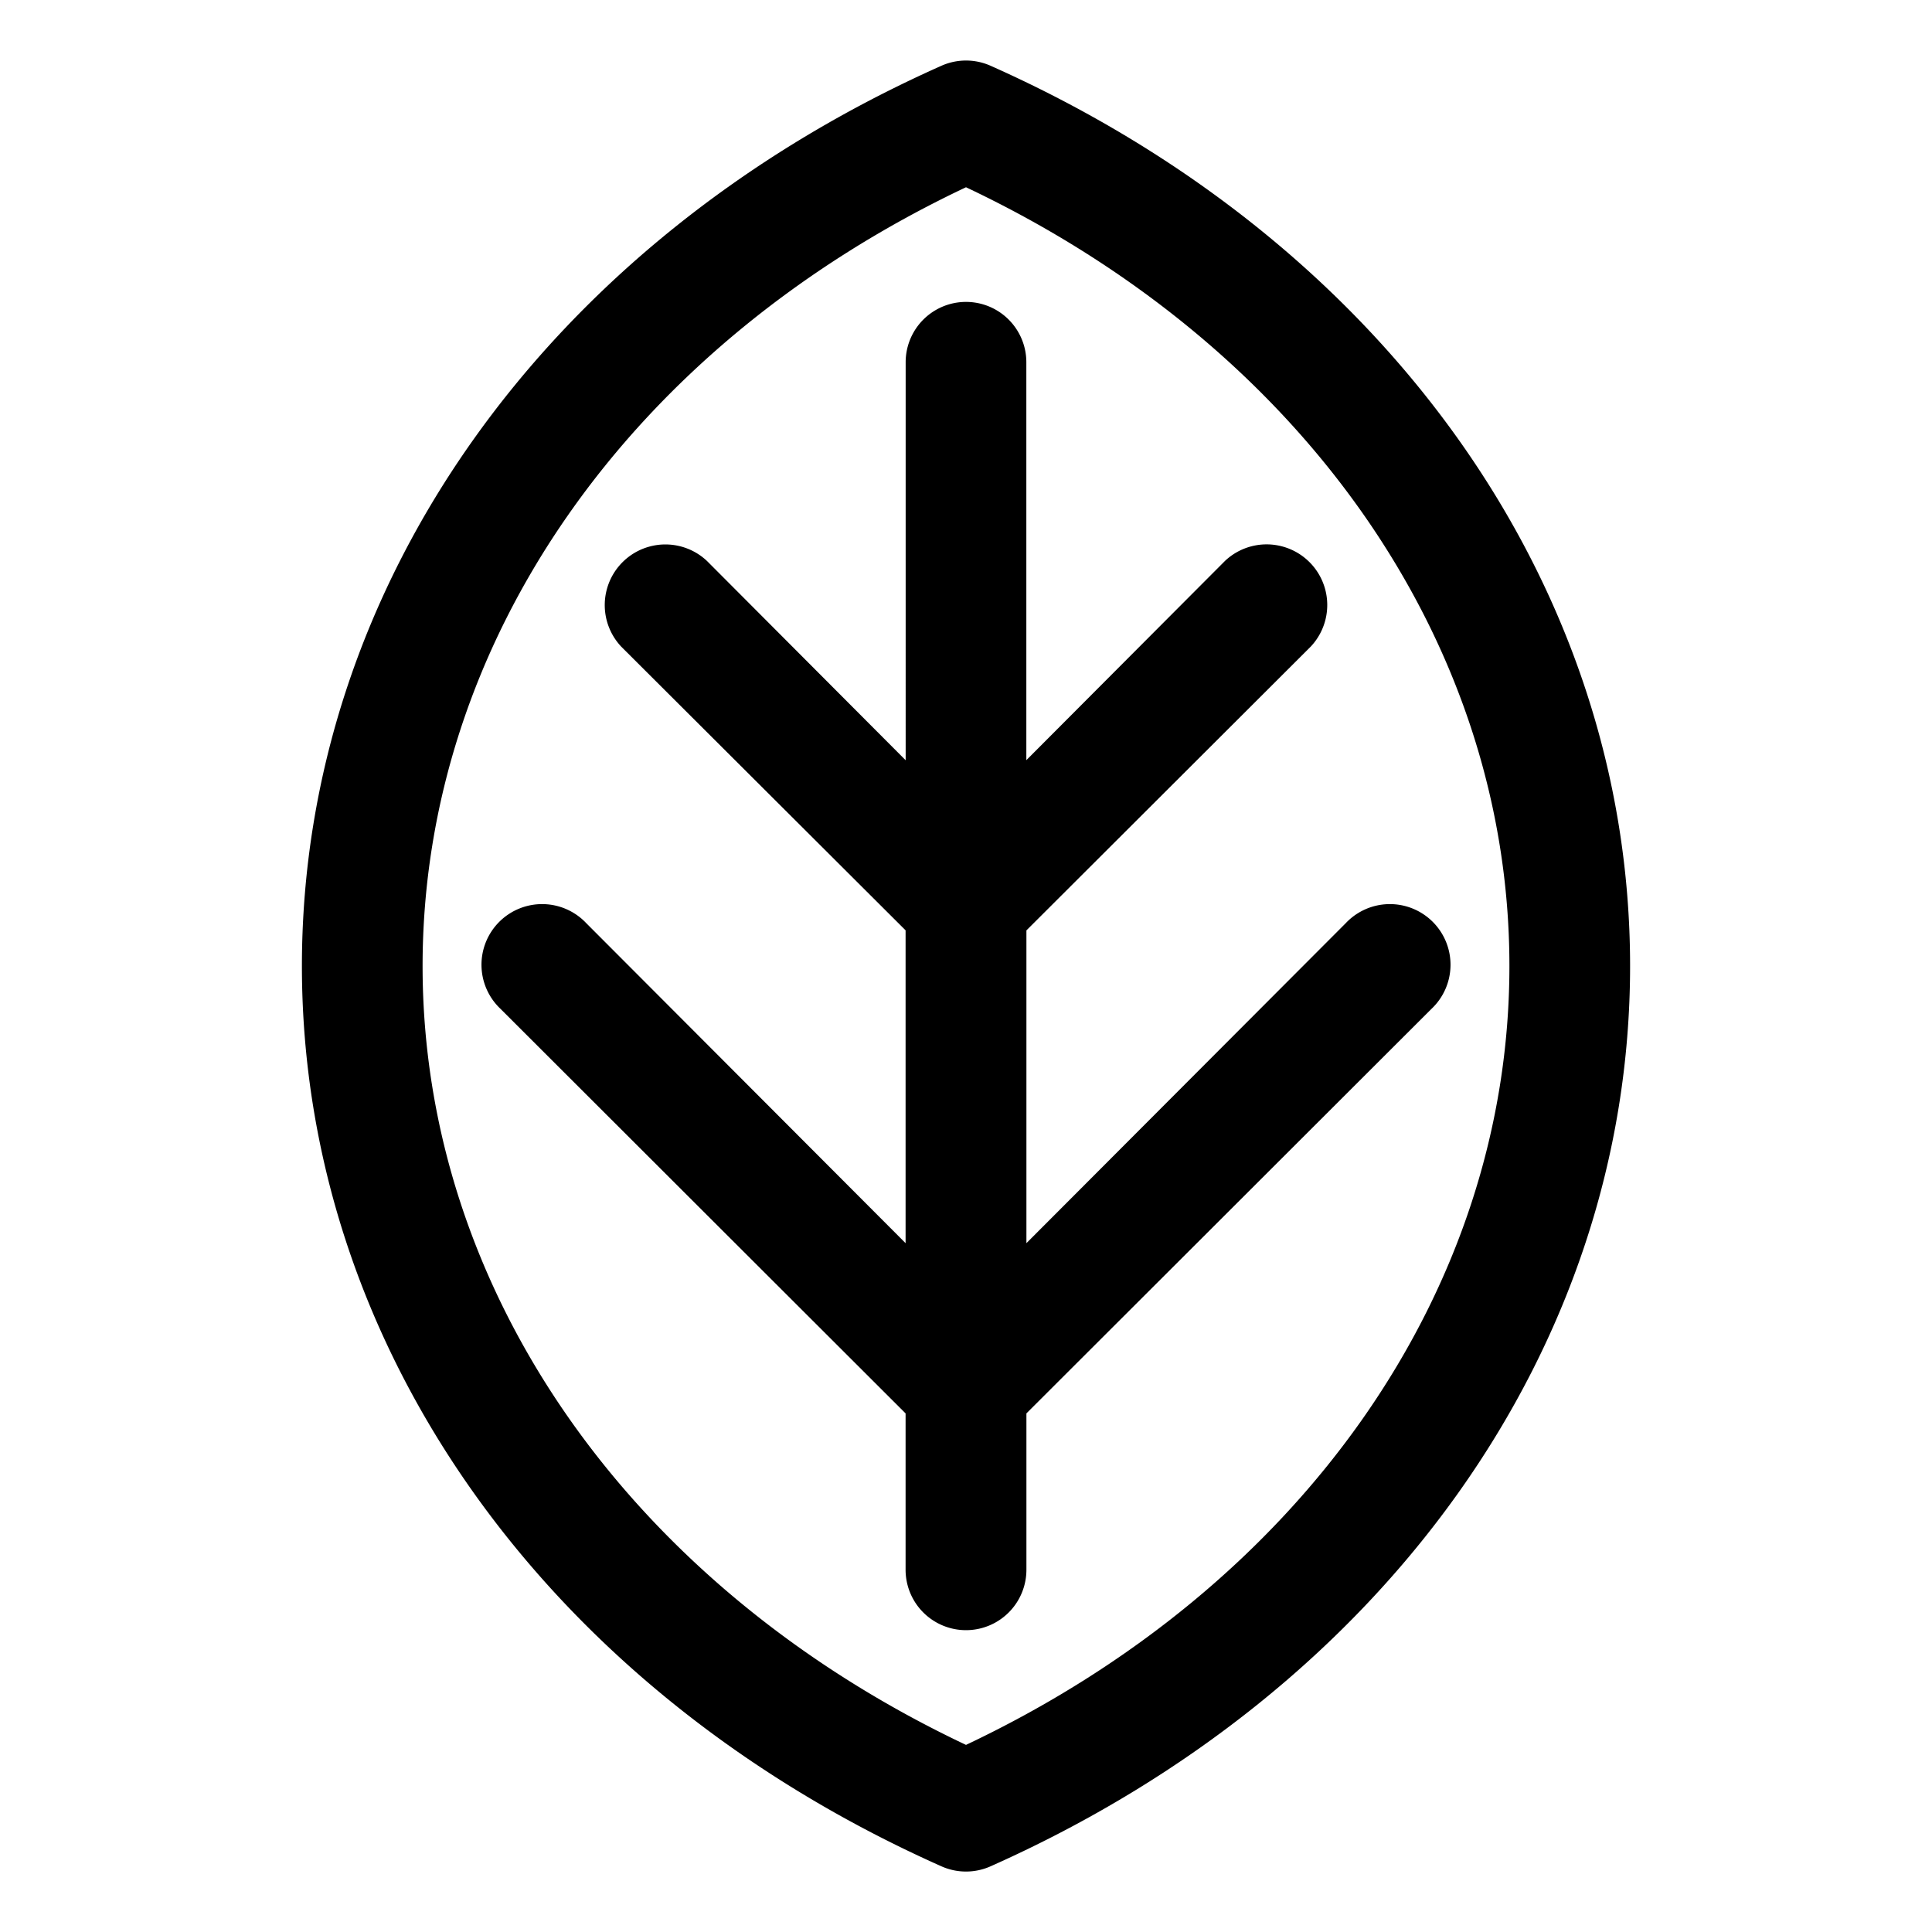
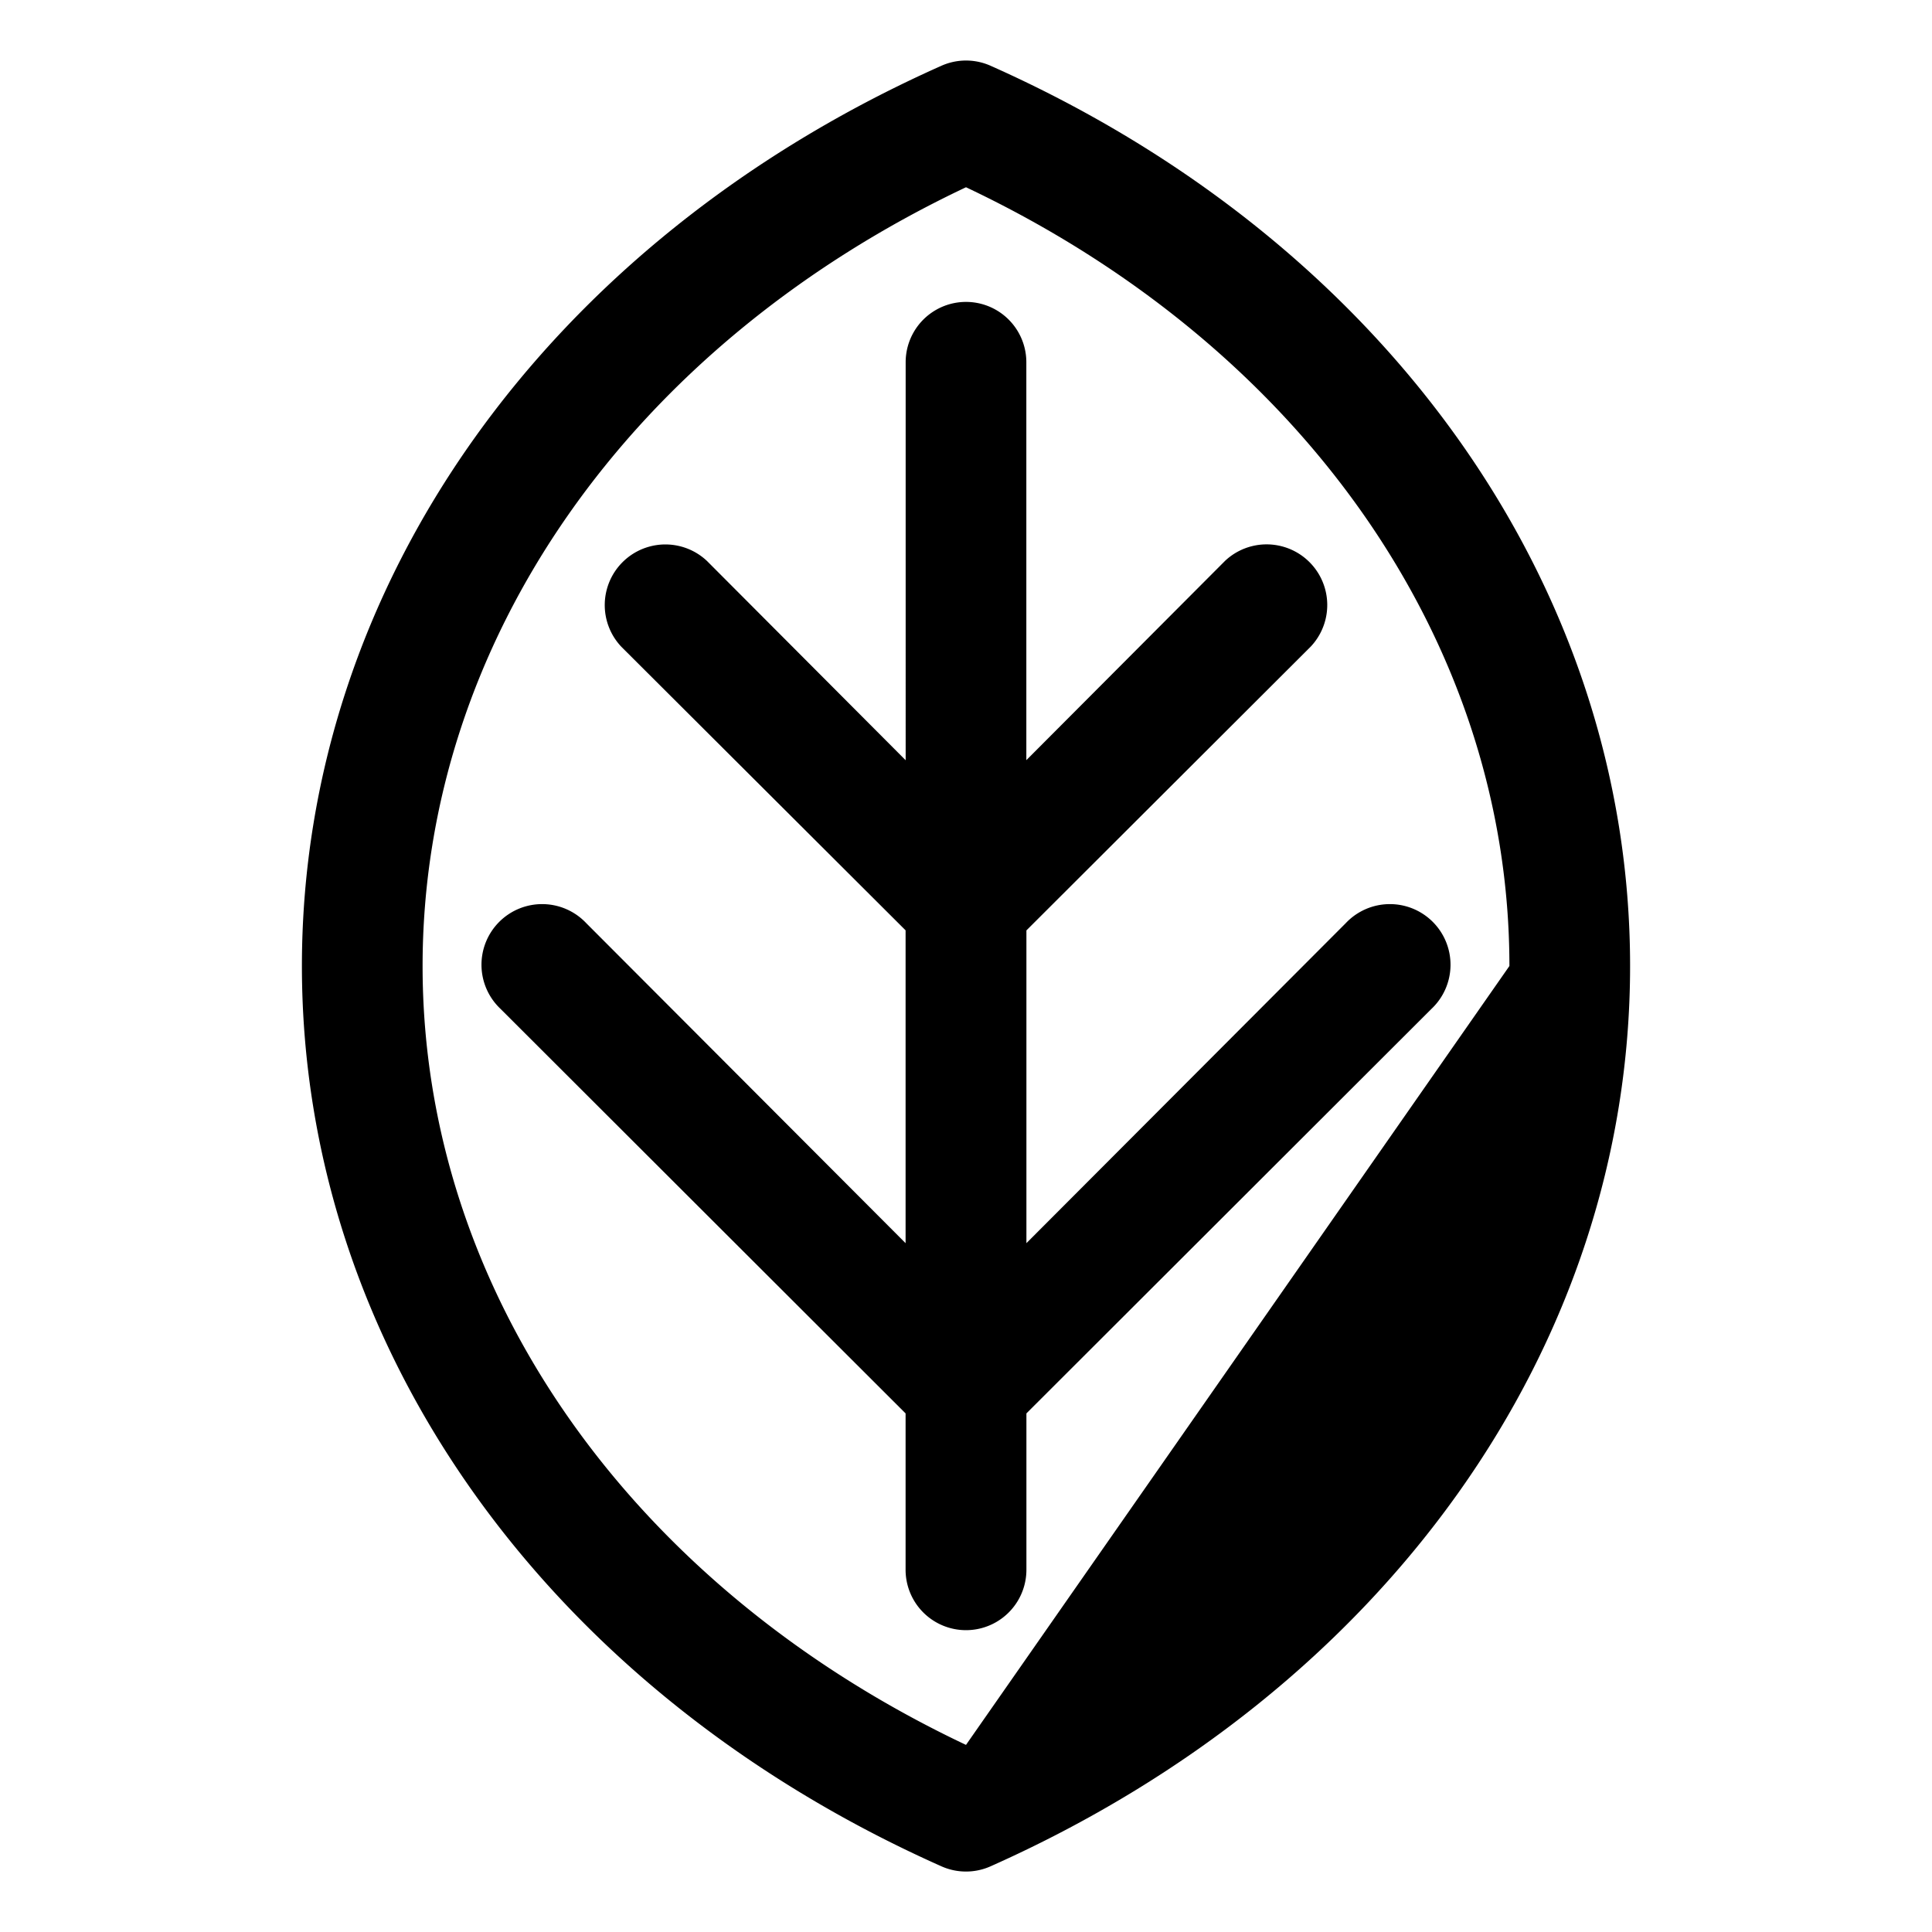
<svg xmlns="http://www.w3.org/2000/svg" width="26" height="26" fill="none">
-   <path fill="#000" d="M13.333.886a.812.812 0 0 0-.666 0C7.36 3.25 4.063 7.882 4.063 13c0 5.119 3.298 9.75 8.604 12.115a.812.812 0 0 0 .666 0C18.64 22.75 21.937 18.119 21.937 13c0-5.118-3.298-9.75-8.604-12.114zM13 23.482C8.482 21.345 5.687 17.363 5.687 13 5.688 8.637 8.482 4.656 13 2.52c4.517 2.136 7.313 6.117 7.313 10.48S17.517 21.345 13 23.482zm6.264-9.905-5.451 5.444v2.104a.813.813 0 0 1-1.626 0v-2.104l-5.451-5.444a.816.816 0 1 1 1.153-1.154l4.298 4.307v-4.21L8.361 8.703a.816.816 0 0 1 1.153-1.154l2.674 2.682V4.875a.812.812 0 1 1 1.624 0v5.355l2.674-2.682a.816.816 0 0 1 1.153 1.154l-3.826 3.819v4.209l4.298-4.307a.816.816 0 1 1 1.153 1.154z" />
+   <path fill="#000" d="M13.333.886a.812.812 0 0 0-.666 0C7.36 3.25 4.063 7.882 4.063 13c0 5.119 3.298 9.75 8.604 12.115a.812.812 0 0 0 .666 0C18.64 22.75 21.937 18.119 21.937 13c0-5.118-3.298-9.75-8.604-12.114zM13 23.482C8.482 21.345 5.687 17.363 5.687 13 5.688 8.637 8.482 4.656 13 2.52c4.517 2.136 7.313 6.117 7.313 10.48zm6.264-9.905-5.451 5.444v2.104a.813.813 0 0 1-1.626 0v-2.104l-5.451-5.444a.816.816 0 1 1 1.153-1.154l4.298 4.307v-4.21L8.361 8.703a.816.816 0 0 1 1.153-1.154l2.674 2.682V4.875a.812.812 0 1 1 1.624 0v5.355l2.674-2.682a.816.816 0 0 1 1.153 1.154l-3.826 3.819v4.209l4.298-4.307a.816.816 0 1 1 1.153 1.154z" />
</svg>